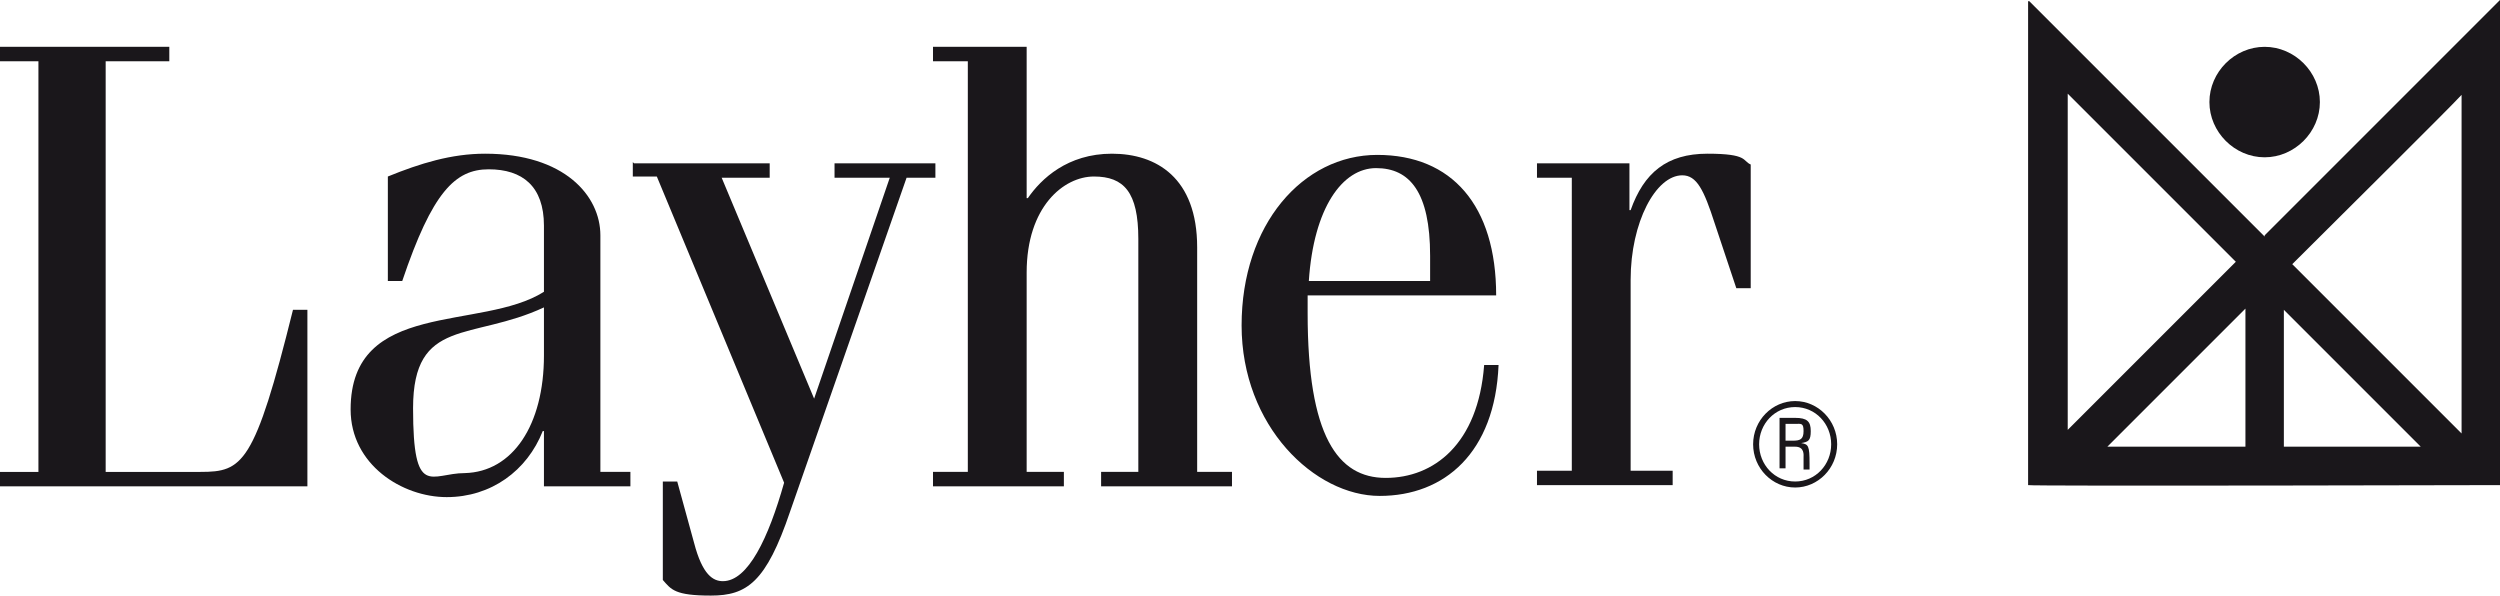
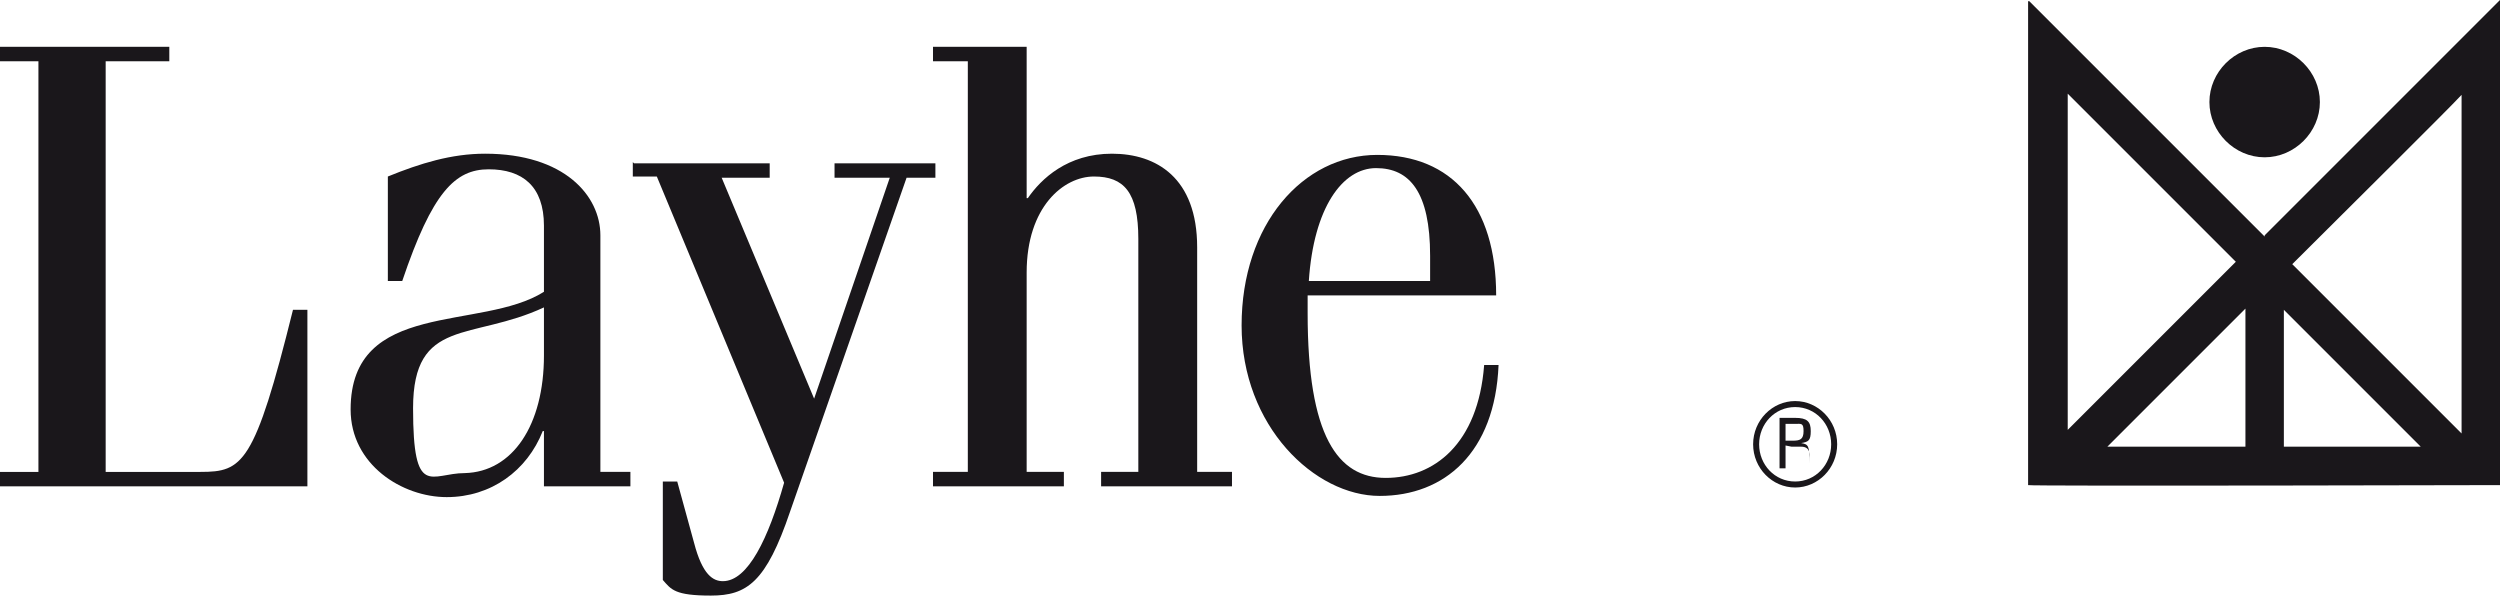
<svg xmlns="http://www.w3.org/2000/svg" id="Ebene_1" data-name="Ebene 1" version="1.1" viewBox="0 0 208.2 49.6">
  <defs>
    <style>
      .cls-1 {
        fill: #1a171b;
        stroke-width: 0px;
      }
    </style>
  </defs>
  <g>
    <path class="cls-1" d="M188.6,19.7L169,.1h-.1c0-.1,0,40.3,0,40.3h0c0,.1,39.3,0,39.3,0h0V0l-19.6,19.6ZM172.2,35.8V7.8l14,14-14,14ZM187,37.2h-11.5s11.5-11.5,11.5-11.5v11.5ZM175.5,37.3h0s0,0,0,0h0ZM205,36.1l-14.1-14.1c3.5-3.5,13-12.9,14.1-14.1v28.2ZM190.2,37.2v-11.4l11.4,11.4h-11.4Z" />
    <path class="cls-1" d="M188.6,13.1c2.5,0,4.6-2.1,4.6-4.6s-2.1-4.6-4.6-4.6-4.6,2.1-4.6,4.6,2.1,4.6,4.6,4.6Z" />
  </g>
  <g>
    <g>
      <path class="cls-1" d="M8.9,39.3h7.8c3.5,0,4.5-.6,7.7-13.5h1.2v14.7H0v-1.2h3.2V5.1H0v-1.2h14.1v1.2h-5.3v34.2Z" />
      <path class="cls-1" d="M32.3,23.2v-8.5c2.7-1.1,5.3-1.9,8.1-1.9,6.6,0,9.6,3.5,9.6,6.8v19.7h2.5v1.2h-7.2v-4.6h-.1c-1.3,3.3-4.3,5.5-8,5.5s-8-2.7-8-7.3c0-9.2,10.9-6.5,16.1-9.8v-5.5c0-3.3-1.8-4.7-4.6-4.7s-4.7,1.9-7.2,9.3h-1.2ZM45.3,25.6c-6,2.8-10.9.8-10.9,8.4s1.5,5.4,4.3,5.4c4-.1,6.6-4,6.6-9.8v-4Z" />
      <path class="cls-1" d="M52.8,13.6h11.3v1.2h-4l7.7,18.4,6.3-18.4h-4.6v-1.2h8.4v1.2h-2.4l-9.7,27.8c-2,5.9-3.6,7-6.6,7s-3.3-.5-4-1.3v-8.2h1.2l1.4,5.1c.7,2.7,1.6,3.2,2.4,3.2,2.1,0,3.8-3.6,5.1-8.2l-10.6-25.5h-2v-1.2h0Z" />
      <path class="cls-1" d="M77.7,3.9h7.8v12.6h.1c1.1-1.6,3.3-3.7,7-3.7s7.1,2,7.1,7.8v18.7h2.9v1.2h-10.9v-1.2h3.1v-19.4c0-3.9-1.2-5.2-3.7-5.2s-5.6,2.5-5.6,8v16.6h3.1v1.2h-10.9v-1.2h2.9V5.1h-2.9v-1.2h0Z" />
      <path class="cls-1" d="M108.9,24.5c0,.5,0,1.1,0,1.6,0,10.2,2.5,13.7,6.5,13.7s7.7-2.8,8.2-9.4h1.2c-.3,7.3-4.5,10.9-9.9,10.9s-11.5-5.8-11.5-14.2,5.1-14.2,11.3-14.2,9.9,4.2,9.9,11.7h-15.7ZM119.1,23.4v-2.1c0-5.3-1.7-7.3-4.5-7.3s-5.2,3.3-5.6,9.4h10.1Z" />
-       <path class="cls-1" d="M130.9,14.8h-2.9v-1.2h7.7v3.9h.1c1.1-3.1,3-4.7,6.4-4.7s2.9.6,3.6.9v10.3h-1.2l-1.8-5.4c-.9-2.8-1.5-4-2.7-4-2.2,0-4.3,3.9-4.3,8.7v15.9h3.5v1.2h-11.3v-1.2h2.9V14.8h0Z" />
    </g>
-     <path class="cls-1" d="M146,37c0-2,1.6-3.6,3.5-3.6s3.5,1.6,3.5,3.6-1.6,3.6-3.5,3.6-3.5-1.6-3.5-3.6ZM152.5,37c0-1.7-1.3-3.1-3-3.1s-3,1.4-3,3.1,1.3,3.1,3,3.1,3-1.4,3-3.1ZM148.7,37.1v1.9h-.5v-4.2h1.3c1,0,1.3.3,1.3,1.1s-.2.9-.8,1h0c.6.1.7.2.7,1.7s0,.3,0,.5h-.5c0-.1,0-.8,0-1,0-.2.1-.9-.7-.9h-.8ZM148.7,36.7h.6c.6,0,.9-.1.9-.8s-.2-.6-.7-.6h-.8v1.4h0Z" />
+     <path class="cls-1" d="M146,37c0-2,1.6-3.6,3.5-3.6s3.5,1.6,3.5,3.6-1.6,3.6-3.5,3.6-3.5-1.6-3.5-3.6ZM152.5,37c0-1.7-1.3-3.1-3-3.1s-3,1.4-3,3.1,1.3,3.1,3,3.1,3-1.4,3-3.1ZM148.7,37.1v1.9h-.5v-4.2h1.3c1,0,1.3.3,1.3,1.1s-.2.9-.8,1h0c.6.1.7.2.7,1.7s0,.3,0,.5c0-.1,0-.8,0-1,0-.2.1-.9-.7-.9h-.8ZM148.7,36.7h.6c.6,0,.9-.1.9-.8s-.2-.6-.7-.6h-.8v1.4h0Z" />
  </g>
</svg>